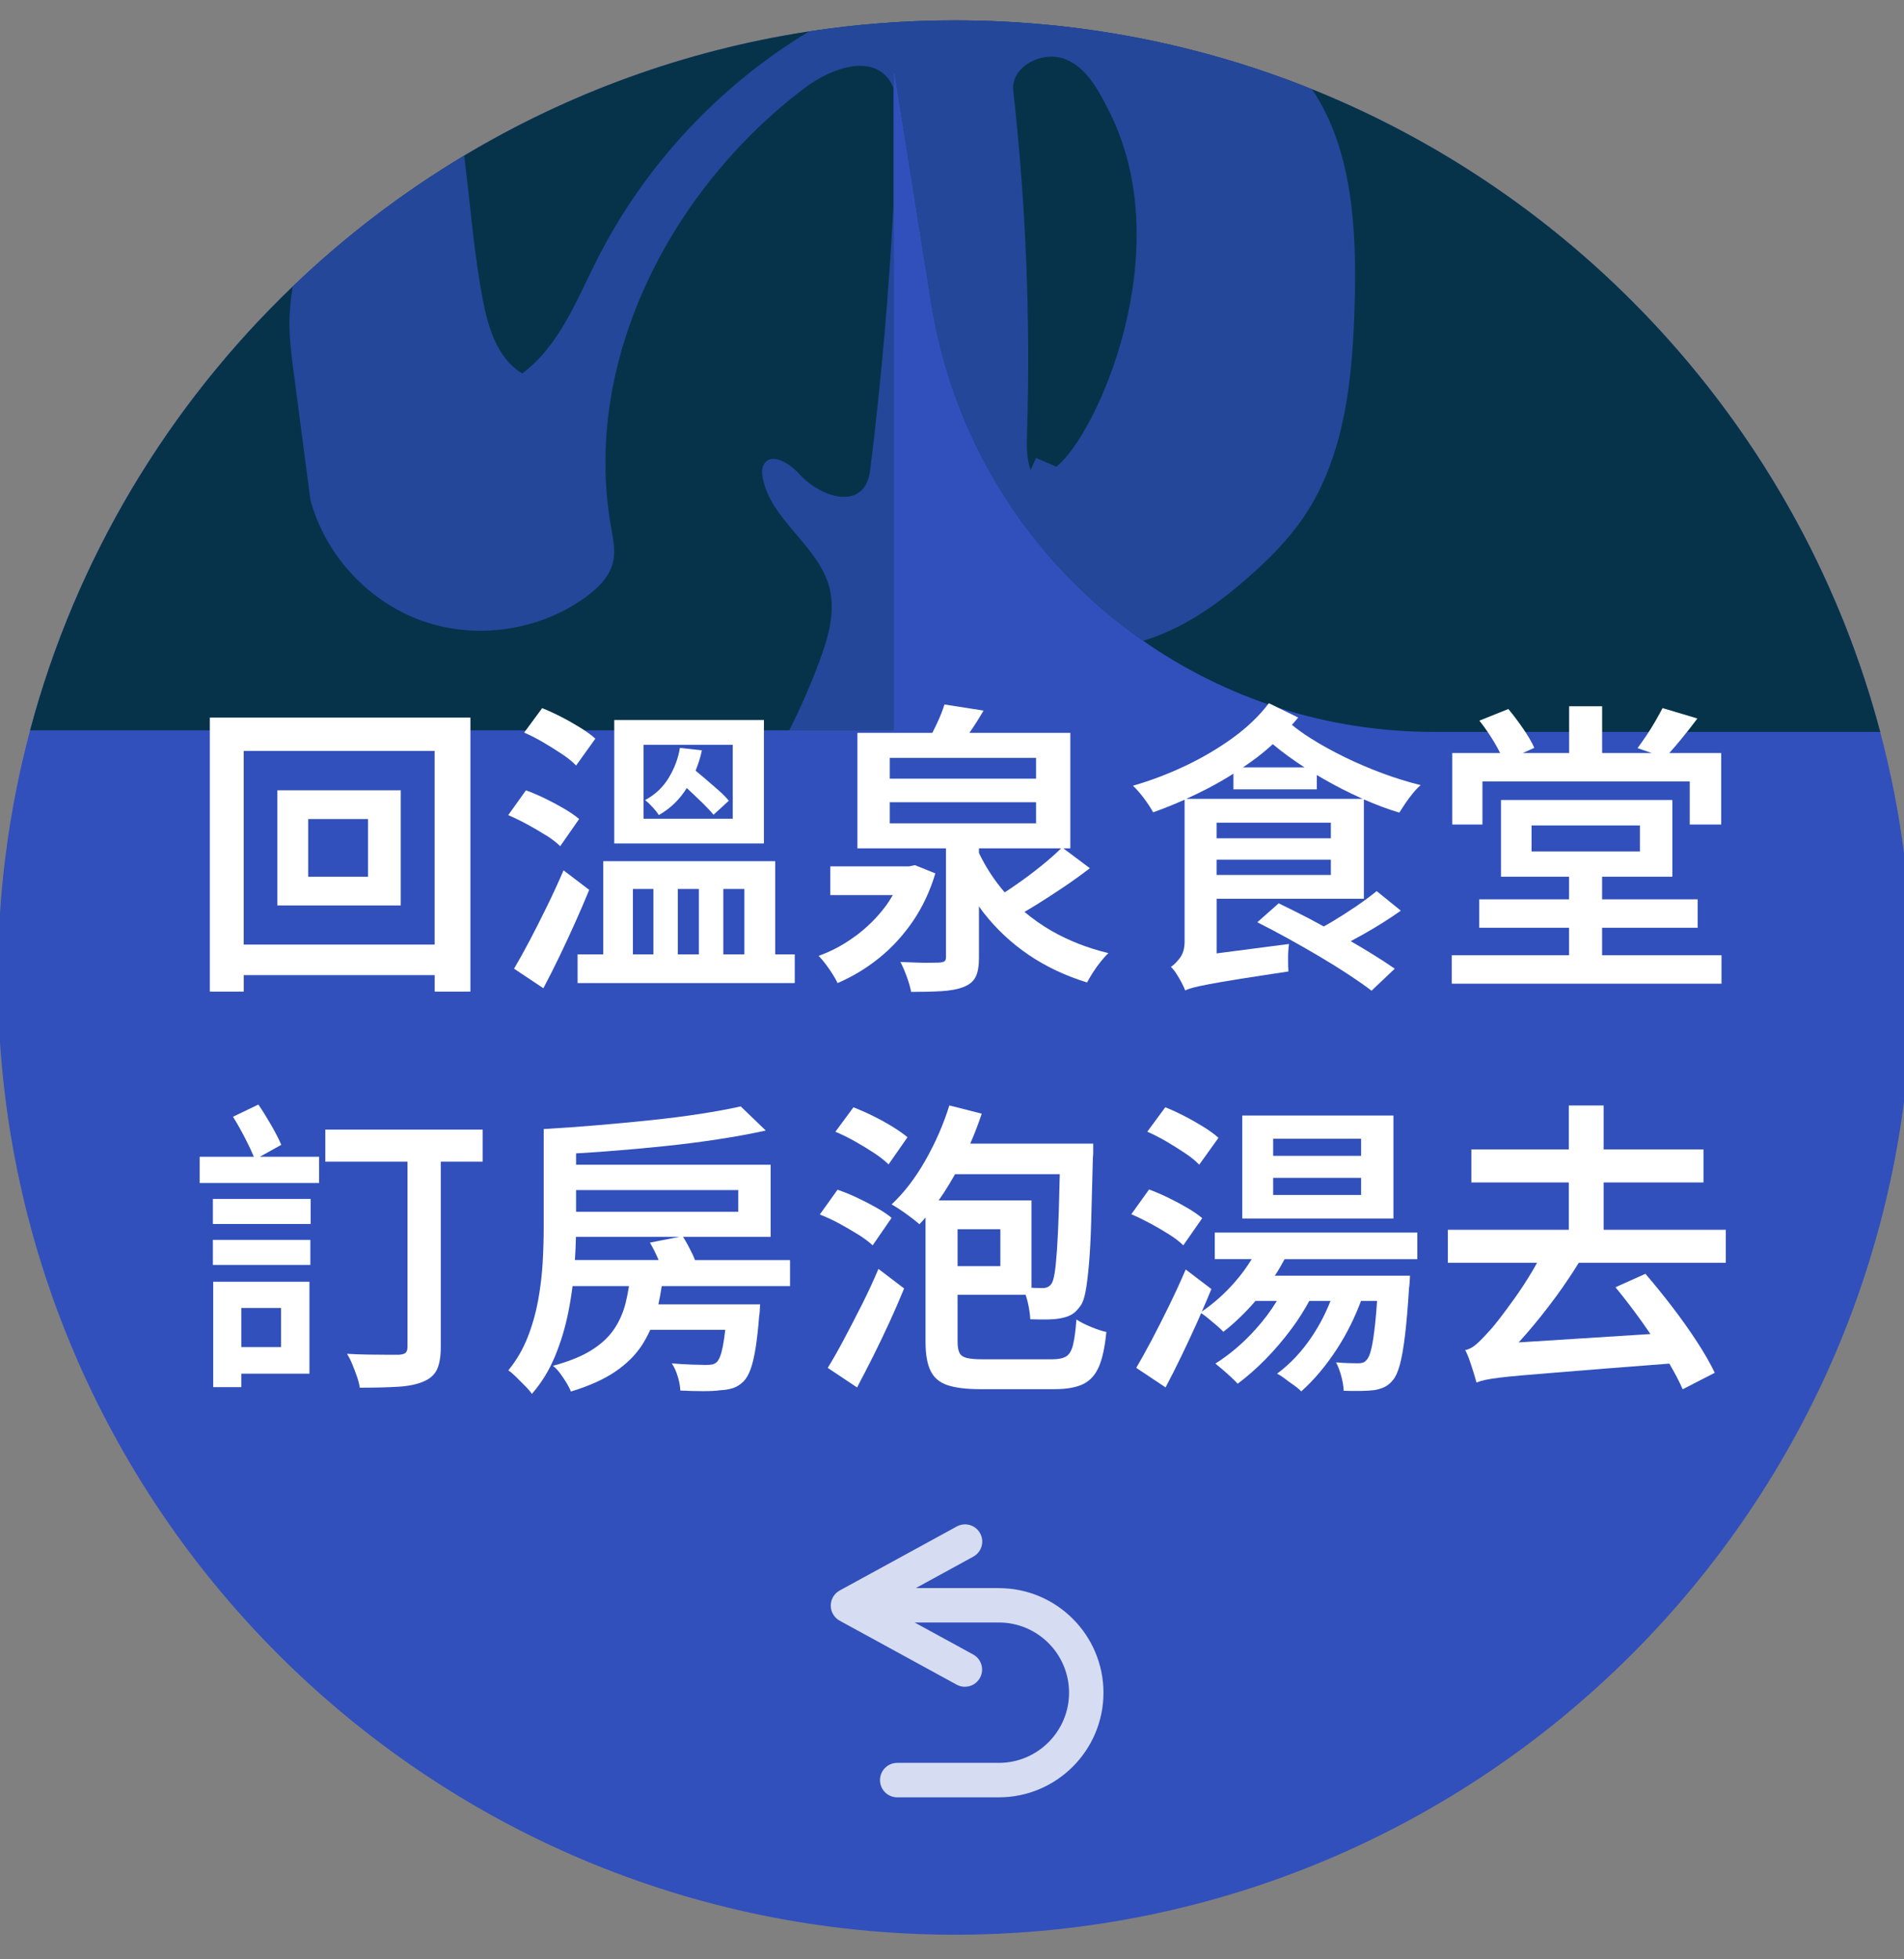
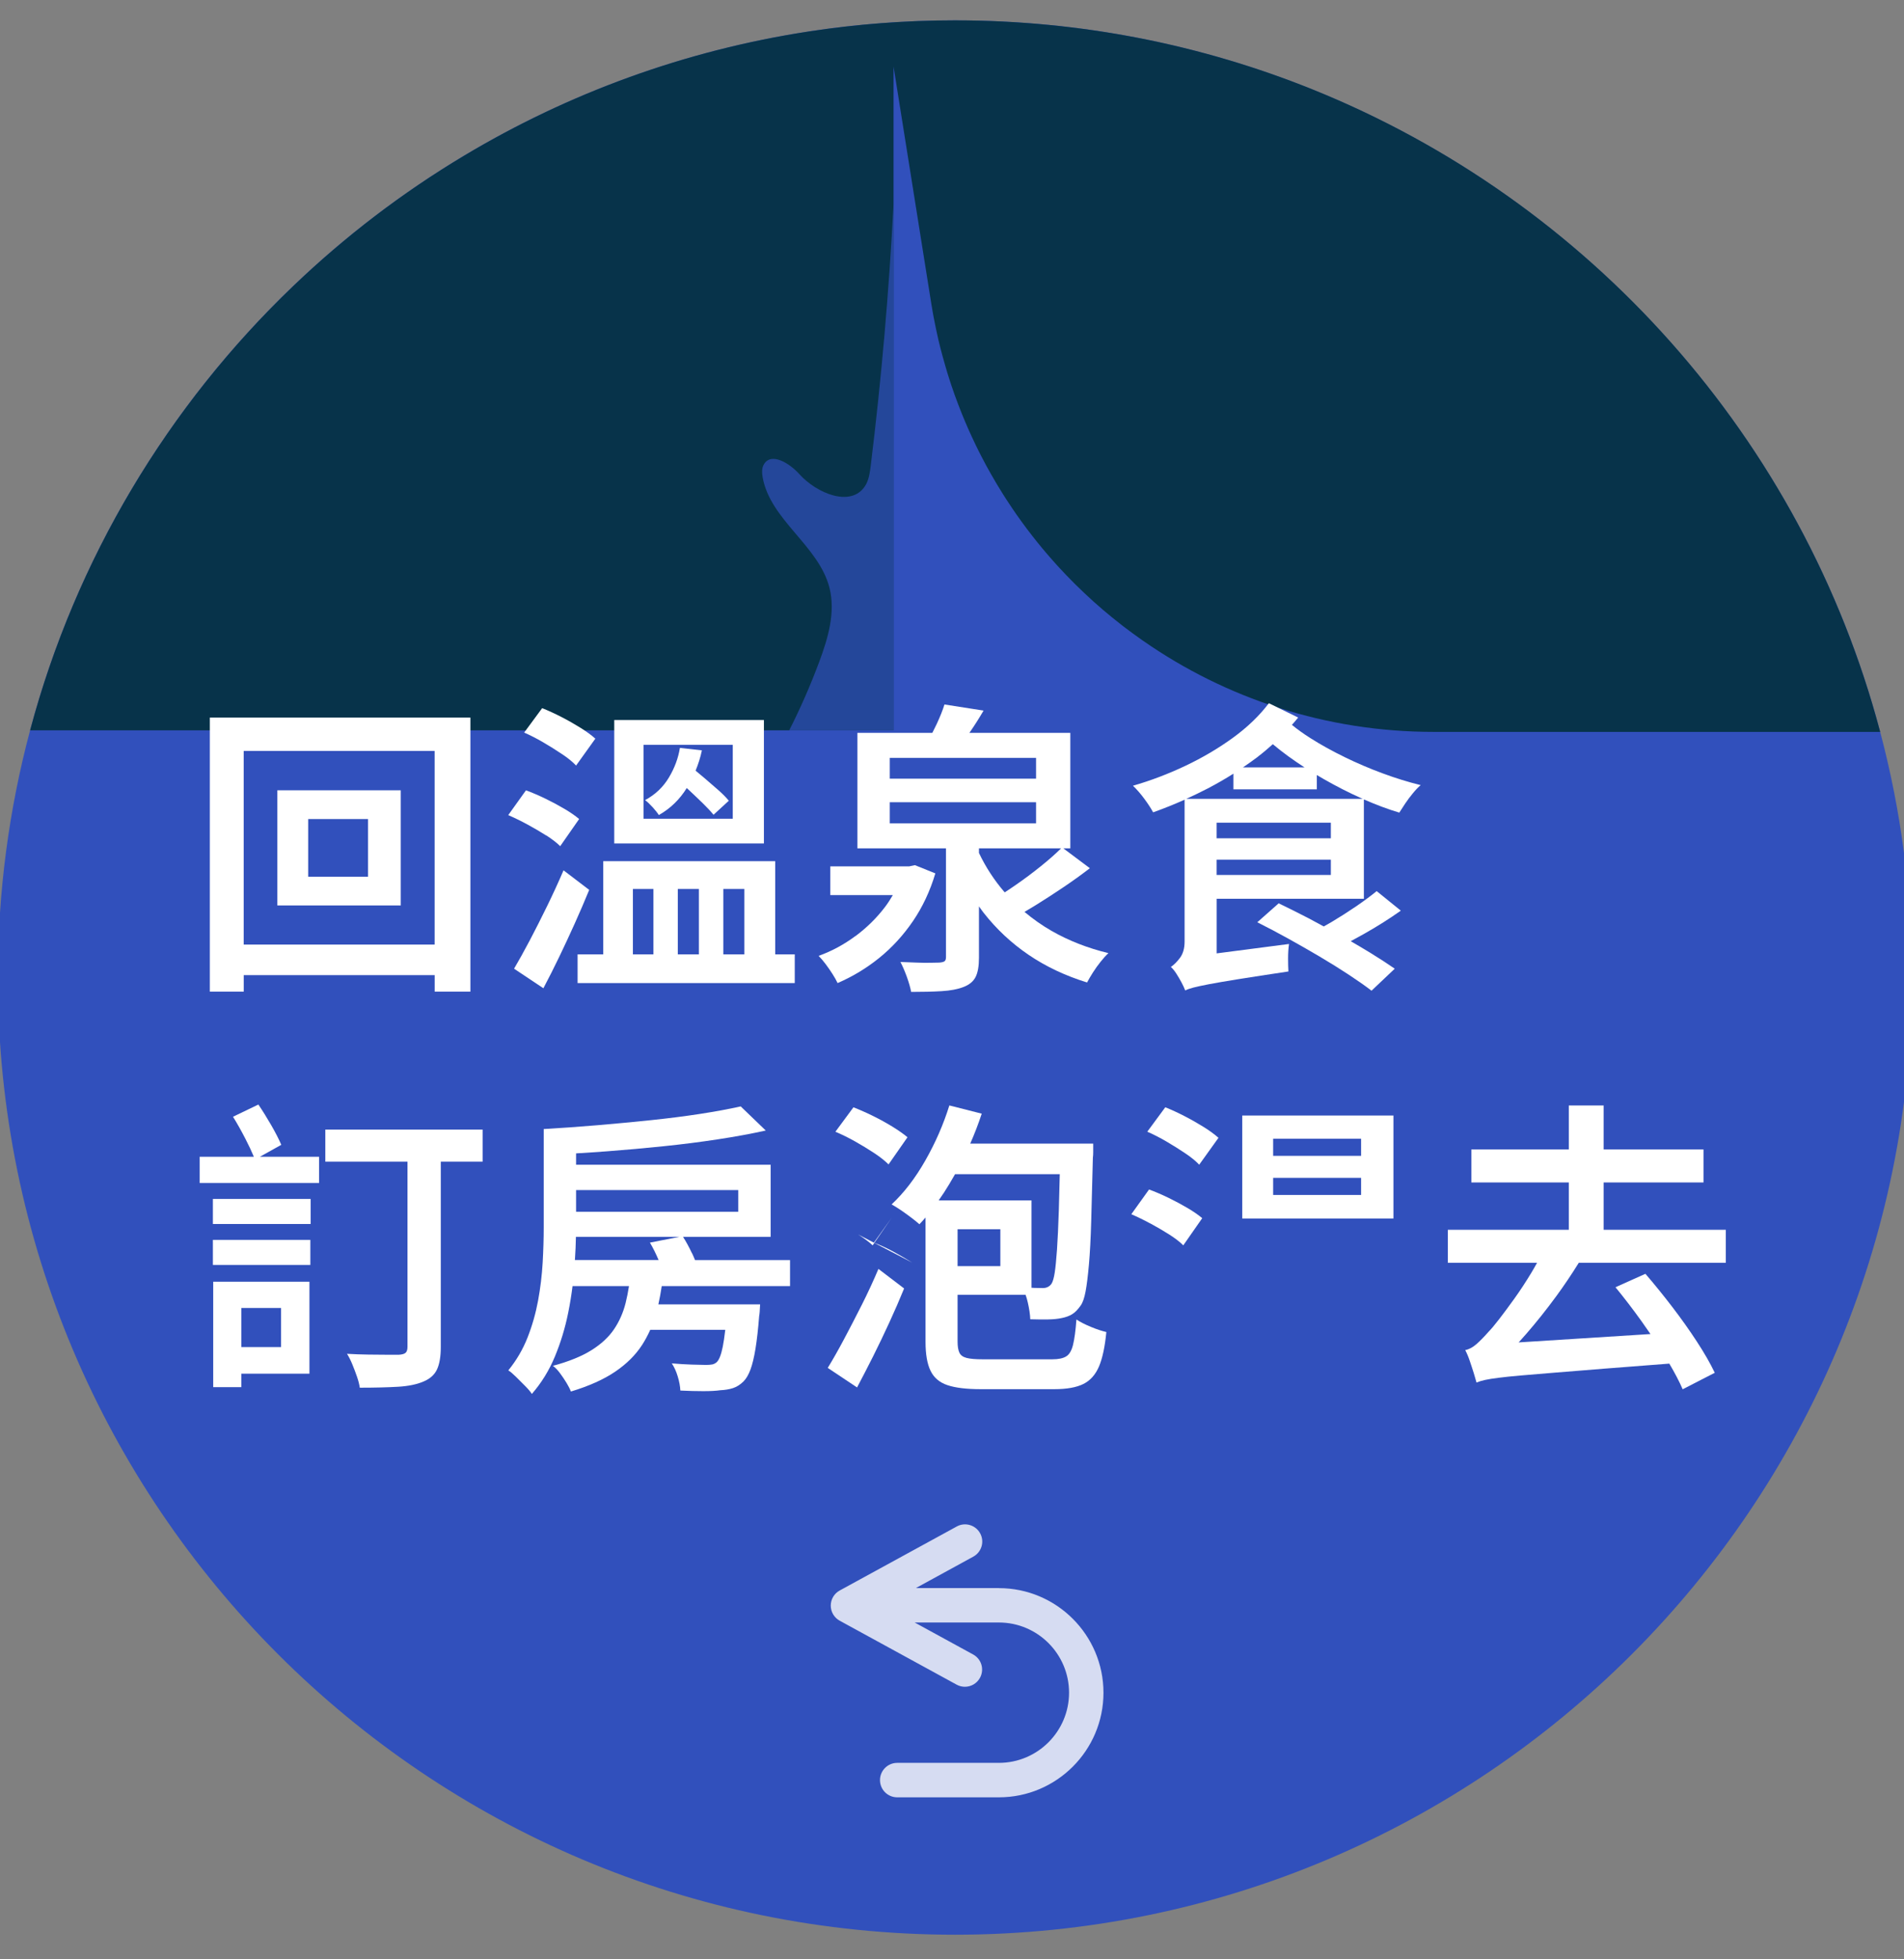
<svg xmlns="http://www.w3.org/2000/svg" id="_圖層_1" data-name="圖層 1" viewBox="0 0 467.5 481">
  <rect x="0" y="0" width="467.5" height="481" fill="#808080" stroke="none" />
  <defs>
    <style>
      .cls-1 {
        opacity: .7;
      }

      .cls-2 {
        opacity: .8;
      }

      .cls-2, .cls-3, .cls-4, .cls-5, .cls-6 {
        stroke-width: 0px;
      }

      .cls-2, .cls-6 {
        fill: #fff;
      }

      .cls-3 {
        fill: none;
      }

      .cls-4 {
        fill: #3150bc;
      }

      .cls-5 {
        fill: #07334a;
      }
    </style>
  </defs>
  <path class="cls-4" d="M469.47,240c0,129.79-105.21,235-235,235S-.53,369.79-.53,240c0-20.99,2.75-41.33,7.92-60.69C34.14,78.94,125.68,5,234.47,5s200.56,74.12,227.18,174.69c5.11,19.24,7.82,39.46,7.82,60.31Z" />
  <path class="cls-2" d="M245.27,389.89h-20.38l14.09-7.71c2.05-1.12,2.8-3.69,1.68-5.73s-3.69-2.8-5.73-1.68l-28.75,15.72c-1.36.74-2.2,2.16-2.2,3.71,0,1.54.84,2.97,2.2,3.71l28.71,15.7c.64.35,1.34.52,2.02.52,1.49,0,2.94-.79,3.71-2.2,1.12-2.05.37-4.62-1.68-5.73l-14.35-7.85h20.67c9.5,0,17.23,7.73,17.23,17.23s-7.73,17.23-17.23,17.23h-24.96c-2.33,0-4.23,1.89-4.23,4.23s1.89,4.23,4.23,4.23h24.96c14.16,0,25.68-11.52,25.68-25.68s-11.52-25.68-25.68-25.68Z" />
  <path class="cls-5" d="M461.65,179.69h-109.68c-26.32,0-50.97-8.2-71.3-22.37-.03-.02-.05-.04-.08-.05-.82-.58-1.63-1.16-2.44-1.75-.74-.54-1.48-1.1-2.21-1.65-.15-.12-.3-.24-.45-.35-.58-.45-1.16-.91-1.73-1.38-.26-.2-.52-.41-.77-.61-1.49-1.21-2.95-2.46-4.38-3.74-.08-.08-.16-.15-.24-.22-.7-.64-1.4-1.28-2.09-1.93-.68-.65-1.37-1.3-2.04-1.97-.14-.13-.28-.27-.42-.41-.63-.63-1.26-1.27-1.88-1.92-.03-.03-.06-.06-.09-.09-.54-.56-1.08-1.14-1.62-1.72-.23-.25-.46-.5-.69-.75-.37-.41-.74-.82-1.11-1.24-1.73-1.95-3.4-3.96-5-6.02-.46-.58-.9-1.15-1.34-1.74-.46-.61-.91-1.22-1.35-1.84-.4-.54-.79-1.09-1.18-1.65-.34-.49-.69-.99-1.02-1.49-.16-.24-.32-.48-.47-.71-.36-.52-.7-1.04-1.04-1.57-.27-.42-.54-.85-.81-1.27-.04-.06-.08-.12-.11-.18-.32-.5-.64-1.02-.94-1.53-.09-.13-.16-.26-.24-.39-.17-.28-.35-.57-.51-.86-.38-.64-.75-1.28-1.12-1.93-.4-.7-.79-1.41-1.18-2.12-.34-.64-.68-1.28-1.01-1.92-.21-.39-.41-.79-.61-1.19-.04-.07-.07-.14-.11-.21-.29-.58-.58-1.16-.86-1.75-.33-.68-.66-1.37-.97-2.06-.15-.32-.3-.64-.44-.96-.23-.49-.44-.98-.65-1.47-.13-.3-.27-.61-.39-.91-.05-.1-.09-.2-.13-.3-.27-.63-.53-1.25-.78-1.89-.3-.73-.59-1.48-.87-2.22-.62-1.6-1.19-3.22-1.74-4.85-.13-.39-.26-.78-.38-1.17-.39-1.19-.76-2.39-1.1-3.6-.24-.82-.47-1.64-.69-2.46-.15-.55-.3-1.11-.44-1.66-.2-.78-.39-1.57-.58-2.36-.18-.81-.36-1.62-.53-2.43-.1-.47-.2-.94-.29-1.41-.12-.57-.23-1.16-.34-1.74-.07-.39-.14-.77-.21-1.16-.12-.69-.24-1.38-.35-2.07l-9.25-58.1v162.96H7.39c11.24-42.17,33.92-79.67,64.5-108.98,12.74-12.22,26.85-23.01,42.08-32.12,25.5-15.27,54.13-25.83,84.71-30.5,11.67-1.79,23.62-2.71,35.79-2.71,30.99,0,60.59,6,87.68,16.9,68.13,27.42,120.45,85.83,139.5,157.79Z" />
  <g class="cls-1">
-     <path class="cls-4" d="M322.15,21.9c-27.09-10.9-56.69-16.9-87.68-16.9-12.17,0-24.12.92-35.79,2.71-22.13,13.31-40.42,32.96-52.07,56.01-5.08,10.06-9.33,21.25-18.38,27.97-6-3.57-8.32-11.01-9.64-17.86-2.26-11.7-3.11-23.76-4.62-35.62-15.23,9.11-29.34,19.9-42.08,32.12-.47,2.76-.77,5.54-.81,8.35-.07,4.43.51,8.83,1.09,13.22,1.35,10.29,2.71,20.57,4.06,30.86,3.65,13.56,14.29,25.04,27.54,29.71,13.25,4.66,28.74,2.38,40.08-5.91,2.99-2.19,5.84-4.98,6.68-8.59.64-2.79.01-5.68-.49-8.5-7.22-40.69,14.52-82.89,47.48-107.83,6.13-4.63,15.83-8.39,20.57-2.34.57.72,1,1.52,1.31,2.37v-5.32l9.25,58.1c.11.69.23,1.38.35,2.07.07.39.14.77.21,1.16.11.58.22,1.17.34,1.74.09.47.19.94.29,1.41.17.81.35,1.62.53,2.43.19.79.38,1.58.58,2.36.14.55.29,1.11.44,1.66.22.82.45,1.64.69,2.46.34,1.21.71,2.41,1.1,3.6.12.39.25.78.38,1.17.55,1.63,1.12,3.25,1.74,4.85.28.74.57,1.49.87,2.22.25.64.51,1.26.78,1.89.04.1.08.2.13.3.12.3.26.61.39.91.21.49.42.98.65,1.47.14.32.29.64.44.96.31.69.64,1.38.97,2.06.28.59.57,1.17.86,1.75.04.07.07.14.11.21.2.4.4.8.61,1.19.33.64.67,1.28,1.01,1.92.39.71.78,1.42,1.18,2.12.37.65.74,1.29,1.12,1.93.16.29.34.58.51.86.08.13.15.26.24.39.3.51.62,1.03.94,1.53.03.06.07.12.11.18.27.42.54.85.81,1.27.34.53.68,1.05,1.04,1.57.15.23.31.47.47.71.33.5.68,1,1.02,1.49.39.56.78,1.11,1.18,1.65.44.62.89,1.23,1.35,1.84.44.59.88,1.16,1.34,1.74,1.6,2.06,3.27,4.07,5,6.02.37.42.74.83,1.11,1.24.23.25.46.5.69.75.54.58,1.08,1.16,1.62,1.72.03.03.06.06.09.09.62.65,1.25,1.29,1.88,1.92.14.14.28.28.42.41.67.67,1.36,1.32,2.04,1.97.69.65,1.39,1.29,2.09,1.93.08.07.16.14.24.22,1.43,1.27,2.89,2.52,4.38,3.74.25.2.51.41.77.61.57.47,1.15.93,1.73,1.38.15.11.3.23.45.35.73.55,1.47,1.11,2.21,1.65.81.59,1.62,1.17,2.44,1.75.03,0,.05.03.08.05,9.82-2.91,18.45-9.06,26.14-15.86,4.88-4.31,9.51-8.96,13.18-14.34,10.33-15.13,12.13-34.38,12.63-52.7.49-18.13-.5-37.7-10.47-52.52ZM259.36,114.59c-1.65-.72-3.31-1.44-4.96-2.16-.45.98-.9,1.96-1.34,2.95-1.08-2.95-.97-6.17-.88-9.3.85-27.97-.29-56-3.39-83.81-.66-5.84,6.96-9.84,12.49-7.84,5.52,1.99,8.46,7.76,11.11,13.01,17.32,34.38-3.29,79.62-13.03,87.15Z" />
    <path class="cls-4" d="M219.4,50.05v129.26h-25.62c2.78-5.48,5.25-11.12,7.39-16.88,2.17-5.83,4.03-12.16,2.48-18.18-2.67-10.32-14.49-16.55-16.39-27.04-.19-1.1-.26-2.3.33-3.25,1.83-3.01,6.32-.18,8.67,2.44,4.25,4.72,12.69,8.26,16.14,2.93.94-1.45,1.17-3.23,1.39-4.94,2.63-21.37,4.5-42.84,5.61-64.34Z" />
  </g>
  <path class="cls-3" d="M272.39,27.44c17.32,34.38-3.29,79.62-13.03,87.15-1.65-.72-3.31-1.44-4.96-2.16-.45.98-.9,1.96-1.34,2.95-1.08-2.95-.97-6.17-.88-9.3.85-27.97-.29-56-3.39-83.81-.66-5.84,6.96-9.84,12.49-7.84,5.52,1.99,8.46,7.76,11.11,13.01Z" />
  <circle class="cls-3" cx="234.47" cy="240" r="235" />
  <g>
    <path class="cls-6" d="M59.85,239.41h46.88v4.05h8.77v-67.28h-63.98v67.28h8.33v-4.05ZM106.72,184.36v47.55h-46.88v-47.55h46.88Z" />
    <path class="cls-6" d="M98.4,194.03h-30.3v28.27h30.3v-28.27ZM90.37,215.26h-14.7v-14.17h14.7v14.17Z" />
    <path class="cls-6" d="M134.1,205.09c1.45.93,2.6,1.81,3.45,2.66l4.65-6.67c-.95-.8-2.16-1.64-3.64-2.51-1.48-.87-3.04-1.71-4.69-2.51-1.65-.8-3.23-1.47-4.73-2.02l-4.35,6.08c1.5.65,3.06,1.41,4.69,2.29,1.62.88,3.16,1.78,4.61,2.7Z" />
    <path class="cls-6" d="M138,185.14c1.45.97,2.6,1.91,3.45,2.81l4.73-6.6c-.95-.85-2.16-1.74-3.64-2.66-1.48-.92-3.04-1.81-4.69-2.66-1.65-.85-3.23-1.57-4.73-2.17l-4.42,6c1.5.65,3.06,1.45,4.69,2.4,1.62.95,3.16,1.91,4.61,2.89Z" />
    <path class="cls-6" d="M160.23,198.16c.67.75,1.19,1.4,1.54,1.95,2.83-1.61,5.11-3.82,6.85-6.63.23.21.45.41.69.63,1.17,1.1,2.29,2.16,3.34,3.19,1.05,1.03,1.9,1.94,2.55,2.74l3.75-3.45c-.65-.8-1.51-1.67-2.59-2.62-1.08-.95-2.2-1.92-3.38-2.93-.76-.65-1.48-1.25-2.19-1.83.67-1.63,1.2-3.29,1.55-4.99l-5.4-.6c-.4,2.5-1.3,4.93-2.7,7.27-1.4,2.35-3.35,4.2-5.85,5.55.55.4,1.16.98,1.84,1.73Z" />
    <path class="cls-6" d="M187.57,176.78h-36.75v30.3h36.75v-30.3ZM179.92,201.01h-21.9v-18.15h21.9v18.15Z" />
    <path class="cls-6" d="M134.32,222.49c-1.45,2.98-2.88,5.79-4.27,8.44-1.4,2.65-2.68,4.95-3.83,6.9l7.2,4.8c1.3-2.45,2.6-5.03,3.9-7.73,1.3-2.7,2.57-5.44,3.82-8.21,1.25-2.77,2.42-5.51,3.53-8.21l-6.3-4.8c-1.25,2.9-2.6,5.84-4.05,8.81Z" />
    <path class="cls-6" d="M190.35,211.43h-42.23v22.88h-6.3v7.05h53.32v-7.05h-4.8v-22.88ZM182.77,218.26v16.05h-5.17v-16.05h5.17ZM171.6,218.26v16.05h-5.17v-16.05h5.17ZM155.4,218.26h5.03v16.05h-5.03v-16.05Z" />
    <path class="cls-6" d="M251.55,223.88c1.01-.59,2.05-1.21,3.11-1.87,2.17-1.35,4.39-2.79,6.64-4.31,2.25-1.52,4.35-3.04,6.3-4.54l-6.52-4.88h1.72v-28.35h-24.78c.06-.09.12-.17.18-.26,1.15-1.67,2.25-3.41,3.3-5.21l-9.6-1.5c-.45,1.45-1.09,3.05-1.91,4.8-.36.76-.71,1.48-1.07,2.17h-18.4v28.35h21.75v26.7c0,.5-.11.84-.34,1.01-.23.18-.66.29-1.31.34-.35,0-1.04.01-2.06.04-1.03.03-2.19.01-3.49-.04-1.3-.05-2.62-.1-3.98-.15.55,1.05,1.07,2.27,1.58,3.67.5,1.4.85,2.62,1.05,3.68,2.85,0,5.35-.06,7.5-.19,2.15-.13,3.92-.46,5.33-1.01,1.45-.55,2.45-1.38,3-2.48.55-1.1.82-2.67.82-4.72v-12.6c.38.51.73,1.04,1.12,1.54,3.15,4.03,6.84,7.48,11.06,10.35,4.22,2.87,9.01,5.14,14.36,6.79.4-.75.89-1.58,1.46-2.48.57-.9,1.2-1.77,1.88-2.62.67-.85,1.31-1.55,1.91-2.1-5.15-1.25-9.81-3.08-13.99-5.48-2.41-1.38-4.6-2.95-6.63-4.65ZM218.47,186.08h35.92v5.1h-35.92v-5.1ZM218.47,196.96h35.92v5.17h-35.92v-5.17ZM240.37,209.41v-1.13h20.17c-1.4,1.39-3.06,2.85-4.98,4.39-2.02,1.63-4.1,3.18-6.23,4.65-.9.63-1.78,1.21-2.64,1.77-2.55-2.96-4.66-6.18-6.32-9.68Z" />
    <path class="cls-6" d="M210,229.84c-2.8,2.08-5.8,3.69-9,4.84.55.55,1.12,1.23,1.73,2.03.6.8,1.16,1.61,1.69,2.44s.94,1.56,1.24,2.21c3.7-1.6,7.11-3.66,10.24-6.19,3.12-2.52,5.87-5.52,8.25-9,2.37-3.47,4.21-7.39,5.51-11.74l-5.02-2.02-1.42.3h-19.35v7.05h15.35c-.58,1-1.21,1.98-1.92,2.92-2.05,2.7-4.48,5.09-7.27,7.16Z" />
    <path class="cls-6" d="M343.95,223.58l-5.93-4.8c-1.4,1.15-3.09,2.4-5.06,3.75-1.98,1.35-3.97,2.62-6,3.83-.66.39-1.29.74-1.93,1.1-1.22-.65-2.43-1.33-3.65-1.97-2.65-1.37-5.13-2.61-7.42-3.71l-5.25,4.65c2.4,1.2,4.91,2.53,7.54,3.98,2.62,1.45,5.22,2.94,7.8,4.46,2.58,1.53,4.96,3.01,7.16,4.46,2.2,1.45,4.05,2.75,5.55,3.9l5.7-5.4c-1.65-1.15-3.61-2.42-5.89-3.83-1.56-.96-3.21-1.93-4.92-2.92,1.09-.59,2.19-1.19,3.34-1.84,3.22-1.82,6.21-3.71,8.96-5.66Z" />
    <path class="cls-6" d="M330.18,185.89c-3.03-1.47-5.83-3.02-8.4-4.65-1.7-1.07-3.21-2.16-4.57-3.27.52-.59,1.05-1.19,1.54-1.8l-7.2-3.52c-2.3,3.05-5.24,5.88-8.81,8.48-3.58,2.6-7.48,4.9-11.7,6.9-4.23,2-8.51,3.63-12.86,4.88.95.9,1.89,1.98,2.81,3.23.92,1.25,1.64,2.35,2.14,3.3,2.62-.93,5.2-1.97,7.73-3.1v34.83c0,1.65-.38,2.98-1.12,3.98-.75,1-1.5,1.75-2.25,2.25.45.4.9.95,1.35,1.65.45.7.87,1.42,1.27,2.17.4.75.7,1.4.9,1.95.5-.25,1.17-.49,2.02-.71.85-.22,2.14-.5,3.86-.83s4.14-.74,7.24-1.24c3.1-.5,7.17-1.12,12.22-1.88-.05-.85-.08-1.92-.08-3.23s.08-2.48.23-3.52l-17.77,2.31v-13.41h36.15v-24.39c2.98,1.31,5.88,2.4,8.7,3.24.4-.65.89-1.4,1.46-2.25.57-.85,1.2-1.69,1.88-2.51.67-.82,1.31-1.49,1.91-1.99-3.05-.75-6.16-1.71-9.34-2.89-3.18-1.17-6.28-2.5-9.3-3.97ZM308.85,185.78c1.29-.98,2.5-2.02,3.67-3.07,1.19,1,2.45,1.99,3.79,2.96,1.29.94,2.63,1.85,4,2.74h-15.12c1.25-.85,2.47-1.72,3.67-2.62ZM326.77,205.81h-28.05v-3.82h28.05v3.82ZM298.72,214.81v-3.75h28.05v3.75h-28.05ZM298.72,196.13h-7.45c1.8-.82,3.59-1.67,5.35-2.59,2.14-1.12,4.22-2.32,6.23-3.59v3.85h20.48v-3.52c.55.33,1.09.65,1.65.97,3.05,1.75,6.16,3.34,9.34,4.76.09.04.17.07.26.11h-35.85Z" />
-     <path class="cls-6" d="M422.7,234.53h-29.33v-6.75h23.47v-6.98h-23.47v-5.55h17.25v-18.83h-42.08v18.83h16.72v5.55h-22.05v6.98h22.05v6.75h-28.8v6.98h66.23v-6.98ZM376.05,202.66h26.62v6.38h-26.62v-6.38Z" />
-     <path class="cls-6" d="M363.97,191.86h50.92v10.57h7.73v-17.55h-12.75c.86-.95,1.79-2.02,2.78-3.23,1.4-1.7,2.78-3.45,4.12-5.25l-8.55-2.55c-.5.95-1.09,2.01-1.76,3.19-.67,1.18-1.4,2.34-2.17,3.49-.78,1.15-1.51,2.2-2.21,3.15l3.48,1.2h-12.18v-11.48h-8.1v11.48h-11.38l2.83-1.27c-.6-1.35-1.5-2.9-2.7-4.65-1.2-1.75-2.43-3.38-3.67-4.88l-7.12,2.85c1.2,1.5,2.37,3.2,3.53,5.1.62,1.03,1.14,1.97,1.57,2.85h-11.77v17.55h7.42v-10.57Z" />
    <rect class="cls-6" x="52.27" y="304.41" width="23.93" height="6.15" />
    <path class="cls-6" d="M56.02,314.68h-3.67v25.88h6.9v-3.3h16.73v-22.58h-19.95ZM69,321.13v9.6h-9.75v-9.6h9.75Z" />
    <path class="cls-6" d="M79.87,285.21h20.18v45.45c0,.7-.15,1.19-.45,1.46-.3.28-.85.44-1.65.49h-2.85c-1.35,0-2.9-.01-4.65-.04-1.75-.02-3.5-.09-5.25-.19.45.7.89,1.56,1.31,2.59.42,1.02.81,2.05,1.16,3.07.35,1.02.57,1.91.67,2.66,3.7,0,6.83-.08,9.38-.23,2.55-.15,4.62-.58,6.23-1.27,1.6-.65,2.71-1.64,3.34-2.96.62-1.32.94-3.16.94-5.51v-45.52h10.27v-7.88h-38.62v7.88Z" />
    <path class="cls-6" d="M69.07,281.08c-.6-1.4-1.43-3.01-2.48-4.84-1.05-1.82-2.1-3.51-3.15-5.06l-6.23,3c1,1.6,2.01,3.4,3.04,5.4.87,1.69,1.56,3.16,2.08,4.42h-13.3v6.45h29.32v-6.45h-14.54l5.24-2.92Z" />
    <rect class="cls-6" x="52.27" y="294.36" width="24" height="6.15" />
    <path class="cls-6" d="M169.91,307.71c-.7-1.49-1.43-2.84-2.2-4.05h21.51v-17.7h-47.77v-2.79c2.51-.15,5.04-.31,7.61-.51,4.62-.35,9.24-.76,13.84-1.24,4.6-.47,9.04-1.04,13.31-1.69,4.28-.65,8.21-1.37,11.81-2.17l-6.15-5.92c-2.9.65-6.23,1.26-9.98,1.84-3.75.58-7.78,1.09-12.07,1.54-4.3.45-8.69.86-13.16,1.24-4.48.38-8.86.69-13.16.94v24.23c0,2.7-.09,5.58-.26,8.62-.18,3.05-.55,6.14-1.12,9.26-.58,3.13-1.44,6.15-2.59,9.08-1.15,2.92-2.73,5.61-4.72,8.06.5.3,1.12.83,1.88,1.58l2.25,2.25c.75.75,1.3,1.4,1.65,1.95,2.35-2.7,4.24-5.76,5.66-9.19,1.42-3.42,2.51-7,3.26-10.73.45-2.21.8-4.4,1.07-6.56h13.86c-.23,1.45-.5,2.84-.83,4.16-.6,2.38-1.55,4.53-2.85,6.45-1.3,1.92-3.15,3.64-5.55,5.14s-5.55,2.78-9.45,3.83c.6.45,1.19,1.06,1.76,1.84.57.77,1.1,1.55,1.57,2.33.47.77.84,1.49,1.09,2.14,4.45-1.35,8.07-2.97,10.88-4.88,2.8-1.9,5-4.09,6.6-6.56.76-1.18,1.42-2.42,2-3.71h18.42c-.2,1.69-.4,3.07-.61,4.12-.4,2-.9,3.28-1.5,3.83-.35.3-.73.49-1.12.56-.4.07-.9.11-1.5.11-.75,0-1.9-.03-3.45-.08-1.55-.05-3.2-.15-4.95-.3.6.9,1.09,1.97,1.46,3.22.38,1.25.59,2.4.64,3.45,2,.1,3.89.15,5.66.15s3.16-.08,4.16-.23c1.15-.05,2.19-.22,3.11-.52.92-.3,1.79-.85,2.59-1.65.65-.65,1.21-1.61,1.69-2.89.47-1.27.89-2.99,1.24-5.14.35-2.15.65-4.82.9-8.02.1-.45.17-1.4.23-2.85h-24.98c.32-1.44.6-2.94.83-4.5h31.5v-6.38h-23.33c-.21-.53-.44-1.07-.71-1.65ZM161.72,309.36h-20.56c.13-1.99.22-3.9.25-5.7h25.43l-7.26,1.42c.77,1.3,1.47,2.73,2.13,4.27ZM181.27,292.18v5.33h-39.82v-5.33h39.82Z" />
    <path class="cls-6" d="M211.57,320.42c-1.5,2.98-2.96,5.8-4.39,8.48-1.42,2.67-2.74,4.99-3.94,6.94l7.2,4.8c1.3-2.45,2.62-5.03,3.98-7.72,1.35-2.7,2.67-5.46,3.97-8.29,1.3-2.82,2.5-5.59,3.6-8.29l-6.3-4.8c-1.25,2.95-2.62,5.91-4.12,8.89Z" />
    <path class="cls-6" d="M264.3,323.98c-.2,2.7-.48,4.76-.83,6.19-.35,1.43-.91,2.38-1.69,2.85-.78.48-1.91.71-3.41.71h-17.1c-1.75,0-3.06-.11-3.94-.34-.88-.23-1.46-.65-1.76-1.28-.3-.62-.45-1.54-.45-2.74v-11.47h16.7c.21.59.4,1.22.55,1.91.35,1.53.55,2.89.6,4.09,1.55.05,3,.06,4.35.04,1.35-.02,2.48-.14,3.38-.34,1-.2,1.85-.51,2.55-.94.7-.42,1.4-1.14,2.1-2.14.5-.7.9-1.85,1.2-3.45.3-1.6.57-3.8.82-6.6.25-2.8.44-6.35.56-10.65.12-4.3.26-9.5.41-15.6.05-.35.08-.79.08-1.31v-2.14h-30.19c1.06-2.41,2-4.86,2.82-7.35l-7.95-2.02c-1.45,4.65-3.41,9.15-5.89,13.5-2.47,4.35-5.24,7.95-8.29,10.8.65.35,1.41.83,2.29,1.42.87.6,1.73,1.21,2.55,1.84.82.62,1.49,1.16,1.99,1.61.51-.53,1.01-1.08,1.5-1.66v30.53c0,3.05.41,5.43,1.24,7.12.82,1.7,2.21,2.87,4.16,3.52,1.95.65,4.65.98,8.1.98h18.15c3.05,0,5.42-.43,7.12-1.28,1.7-.85,2.97-2.29,3.83-4.31.85-2.02,1.45-4.84,1.8-8.44-1.1-.25-2.38-.67-3.82-1.27-1.45-.6-2.62-1.2-3.52-1.8ZM245.62,310.86h-10.5v-9.07h10.5v9.07ZM231.63,293.04c.99-1.52,1.94-3.11,2.87-4.76h25.71c-.07,3.34-.15,6.3-.23,8.85-.13,3.95-.28,7.18-.45,9.67-.18,2.5-.36,4.39-.56,5.66-.2,1.27-.45,2.16-.75,2.66-.5.75-1.23,1.12-2.17,1.12-.55,0-1.25-.01-2.1-.04-.21,0-.45-.03-.68-.04v-21.45h-22.79c.39-.55.77-1.11,1.15-1.69Z" />
-     <path class="cls-6" d="M210.71,303.09c1.47.93,2.66,1.81,3.56,2.66l4.65-6.75c-.95-.8-2.18-1.62-3.68-2.47-1.5-.85-3.1-1.67-4.8-2.48-1.7-.8-3.3-1.45-4.8-1.95l-4.35,6.08c1.55.6,3.14,1.34,4.76,2.21,1.62.88,3.17,1.78,4.65,2.7Z" />
+     <path class="cls-6" d="M210.71,303.09c1.47.93,2.66,1.81,3.56,2.66l4.65-6.75l-4.35,6.08c1.55.6,3.14,1.34,4.76,2.21,1.62.88,3.17,1.78,4.65,2.7Z" />
    <path class="cls-6" d="M209.55,271.86l-4.43,6c1.55.65,3.15,1.44,4.8,2.36,1.65.93,3.21,1.88,4.69,2.85,1.47.97,2.66,1.91,3.56,2.81l4.65-6.67c-.95-.8-2.18-1.66-3.68-2.59-1.5-.92-3.09-1.8-4.76-2.62-1.68-.83-3.29-1.54-4.84-2.14Z" />
    <path class="cls-6" d="M305.02,299.16h37.12v-25.28h-37.12v25.28ZM312.6,279.58h21.6v4.2h-21.6v-4.2ZM312.6,289.18h21.6v4.2h-21.6v-4.2Z" />
    <path class="cls-6" d="M282.48,300.39c1.62.88,3.16,1.78,4.61,2.7,1.45.93,2.6,1.81,3.45,2.66l4.65-6.67c-.95-.8-2.16-1.64-3.64-2.51-1.48-.87-3.04-1.71-4.69-2.51-1.65-.8-3.23-1.47-4.73-2.02l-4.35,6.07c1.5.65,3.06,1.41,4.69,2.29Z" />
-     <path class="cls-6" d="M298.27,309.13h9.07c-1.19,1.96-2.58,3.86-4.2,5.7-2.49,2.83-5.18,5.21-8.04,7.17.81-1.85,1.6-3.7,2.34-5.52l-6.3-4.8c-1.25,2.9-2.6,5.84-4.05,8.81-1.45,2.98-2.88,5.79-4.27,8.44-1.4,2.65-2.68,4.95-3.83,6.9l7.2,4.8c1.3-2.45,2.6-5.03,3.9-7.72,1.3-2.7,2.57-5.44,3.83-8.21.35-.77.68-1.54,1.01-2.31.51.33,1.06.74,1.69,1.26.7.58,1.4,1.16,2.1,1.76.7.6,1.25,1.12,1.65,1.57,2.68-2.06,5.31-4.6,7.89-7.57h5.25c-1.48,2.42-3.23,4.76-5.27,7.01-3.05,3.38-6.33,6.16-9.82,8.36.5.4,1.1.9,1.8,1.5.7.6,1.39,1.21,2.06,1.84.67.62,1.21,1.16,1.61,1.61,2.35-1.75,4.65-3.78,6.9-6.07,2.25-2.3,4.38-4.8,6.38-7.5,1.62-2.18,3.04-4.44,4.3-6.75h5.21c-1.17,2.98-2.63,5.82-4.41,8.51-2.5,3.78-5.4,6.89-8.7,9.34.6.3,1.26.72,1.99,1.28.72.55,1.46,1.09,2.21,1.61.75.52,1.32,1.01,1.73,1.46,3.2-2.85,6.16-6.39,8.89-10.61,2.33-3.61,4.24-7.48,5.78-11.59h3.95c-.14,2.14-.3,4.01-.47,5.59-.3,2.73-.61,4.78-.94,6.15-.33,1.38-.71,2.29-1.16,2.74-.3.35-.61.58-.94.67-.33.1-.74.15-1.24.15s-1.23-.01-2.17-.04c-.95-.02-2-.09-3.15-.19.5.95.92,2.07,1.28,3.38.35,1.3.55,2.5.6,3.6,1.5.05,2.91.06,4.24.04,1.32-.03,2.39-.09,3.19-.19.95-.15,1.8-.4,2.55-.75.75-.35,1.45-.93,2.1-1.72.65-.75,1.21-1.99,1.69-3.71.47-1.72.9-4.12,1.27-7.2.38-3.07.71-7.01,1.01-11.81.1-.5.17-1.47.23-2.92h-33.18c.87-1.32,1.65-2.68,2.38-4.05h32.59v-6.53h-49.73v6.53Z" />
    <path class="cls-6" d="M291,283.14c1.45.97,2.6,1.91,3.45,2.81l4.73-6.6c-.95-.85-2.16-1.74-3.64-2.66-1.48-.92-3.04-1.81-4.69-2.66-1.65-.85-3.23-1.58-4.73-2.18l-4.42,6c1.5.65,3.06,1.45,4.69,2.4,1.62.95,3.16,1.91,4.61,2.89Z" />
    <path class="cls-6" d="M382.12,318.24c1.96-2.68,3.8-5.42,5.53-8.21h36.1v-8.1h-30v-11.62h24.52v-8.1h-24.52v-10.8h-8.55v10.8h-23.93v8.1h23.93v11.62h-29.7v8.1h21.91c-.46.82-.91,1.63-1.4,2.44-1.38,2.28-2.76,4.39-4.16,6.34-1.4,1.95-2.65,3.64-3.75,5.06-1.1,1.42-1.95,2.44-2.55,3.04-1.1,1.25-2.1,2.28-3,3.07-.9.8-1.83,1.3-2.78,1.5.4.75.78,1.64,1.12,2.66s.68,2.02.98,3c.3.97.52,1.74.67,2.29.6-.25,1.31-.46,2.14-.64.83-.18,1.91-.35,3.26-.52,1.35-.18,3.15-.36,5.4-.56,2.25-.2,5.09-.44,8.51-.71,3.42-.28,7.6-.61,12.53-1.01,4.43-.36,9.6-.76,15.5-1.2,1.36,2.31,2.46,4.41,3.28,6.3l7.88-4.05c-1.1-2.3-2.56-4.85-4.39-7.65-1.83-2.8-3.84-5.64-6.04-8.51-2.2-2.87-4.4-5.59-6.6-8.14l-7.35,3.3c2.1,2.55,4.22,5.32,6.38,8.32.76,1.06,1.49,2.12,2.21,3.17l-32.36,2.05c.62-.68,1.25-1.39,1.88-2.11,2.5-2.88,4.95-5.95,7.35-9.23Z" />
  </g>
</svg>